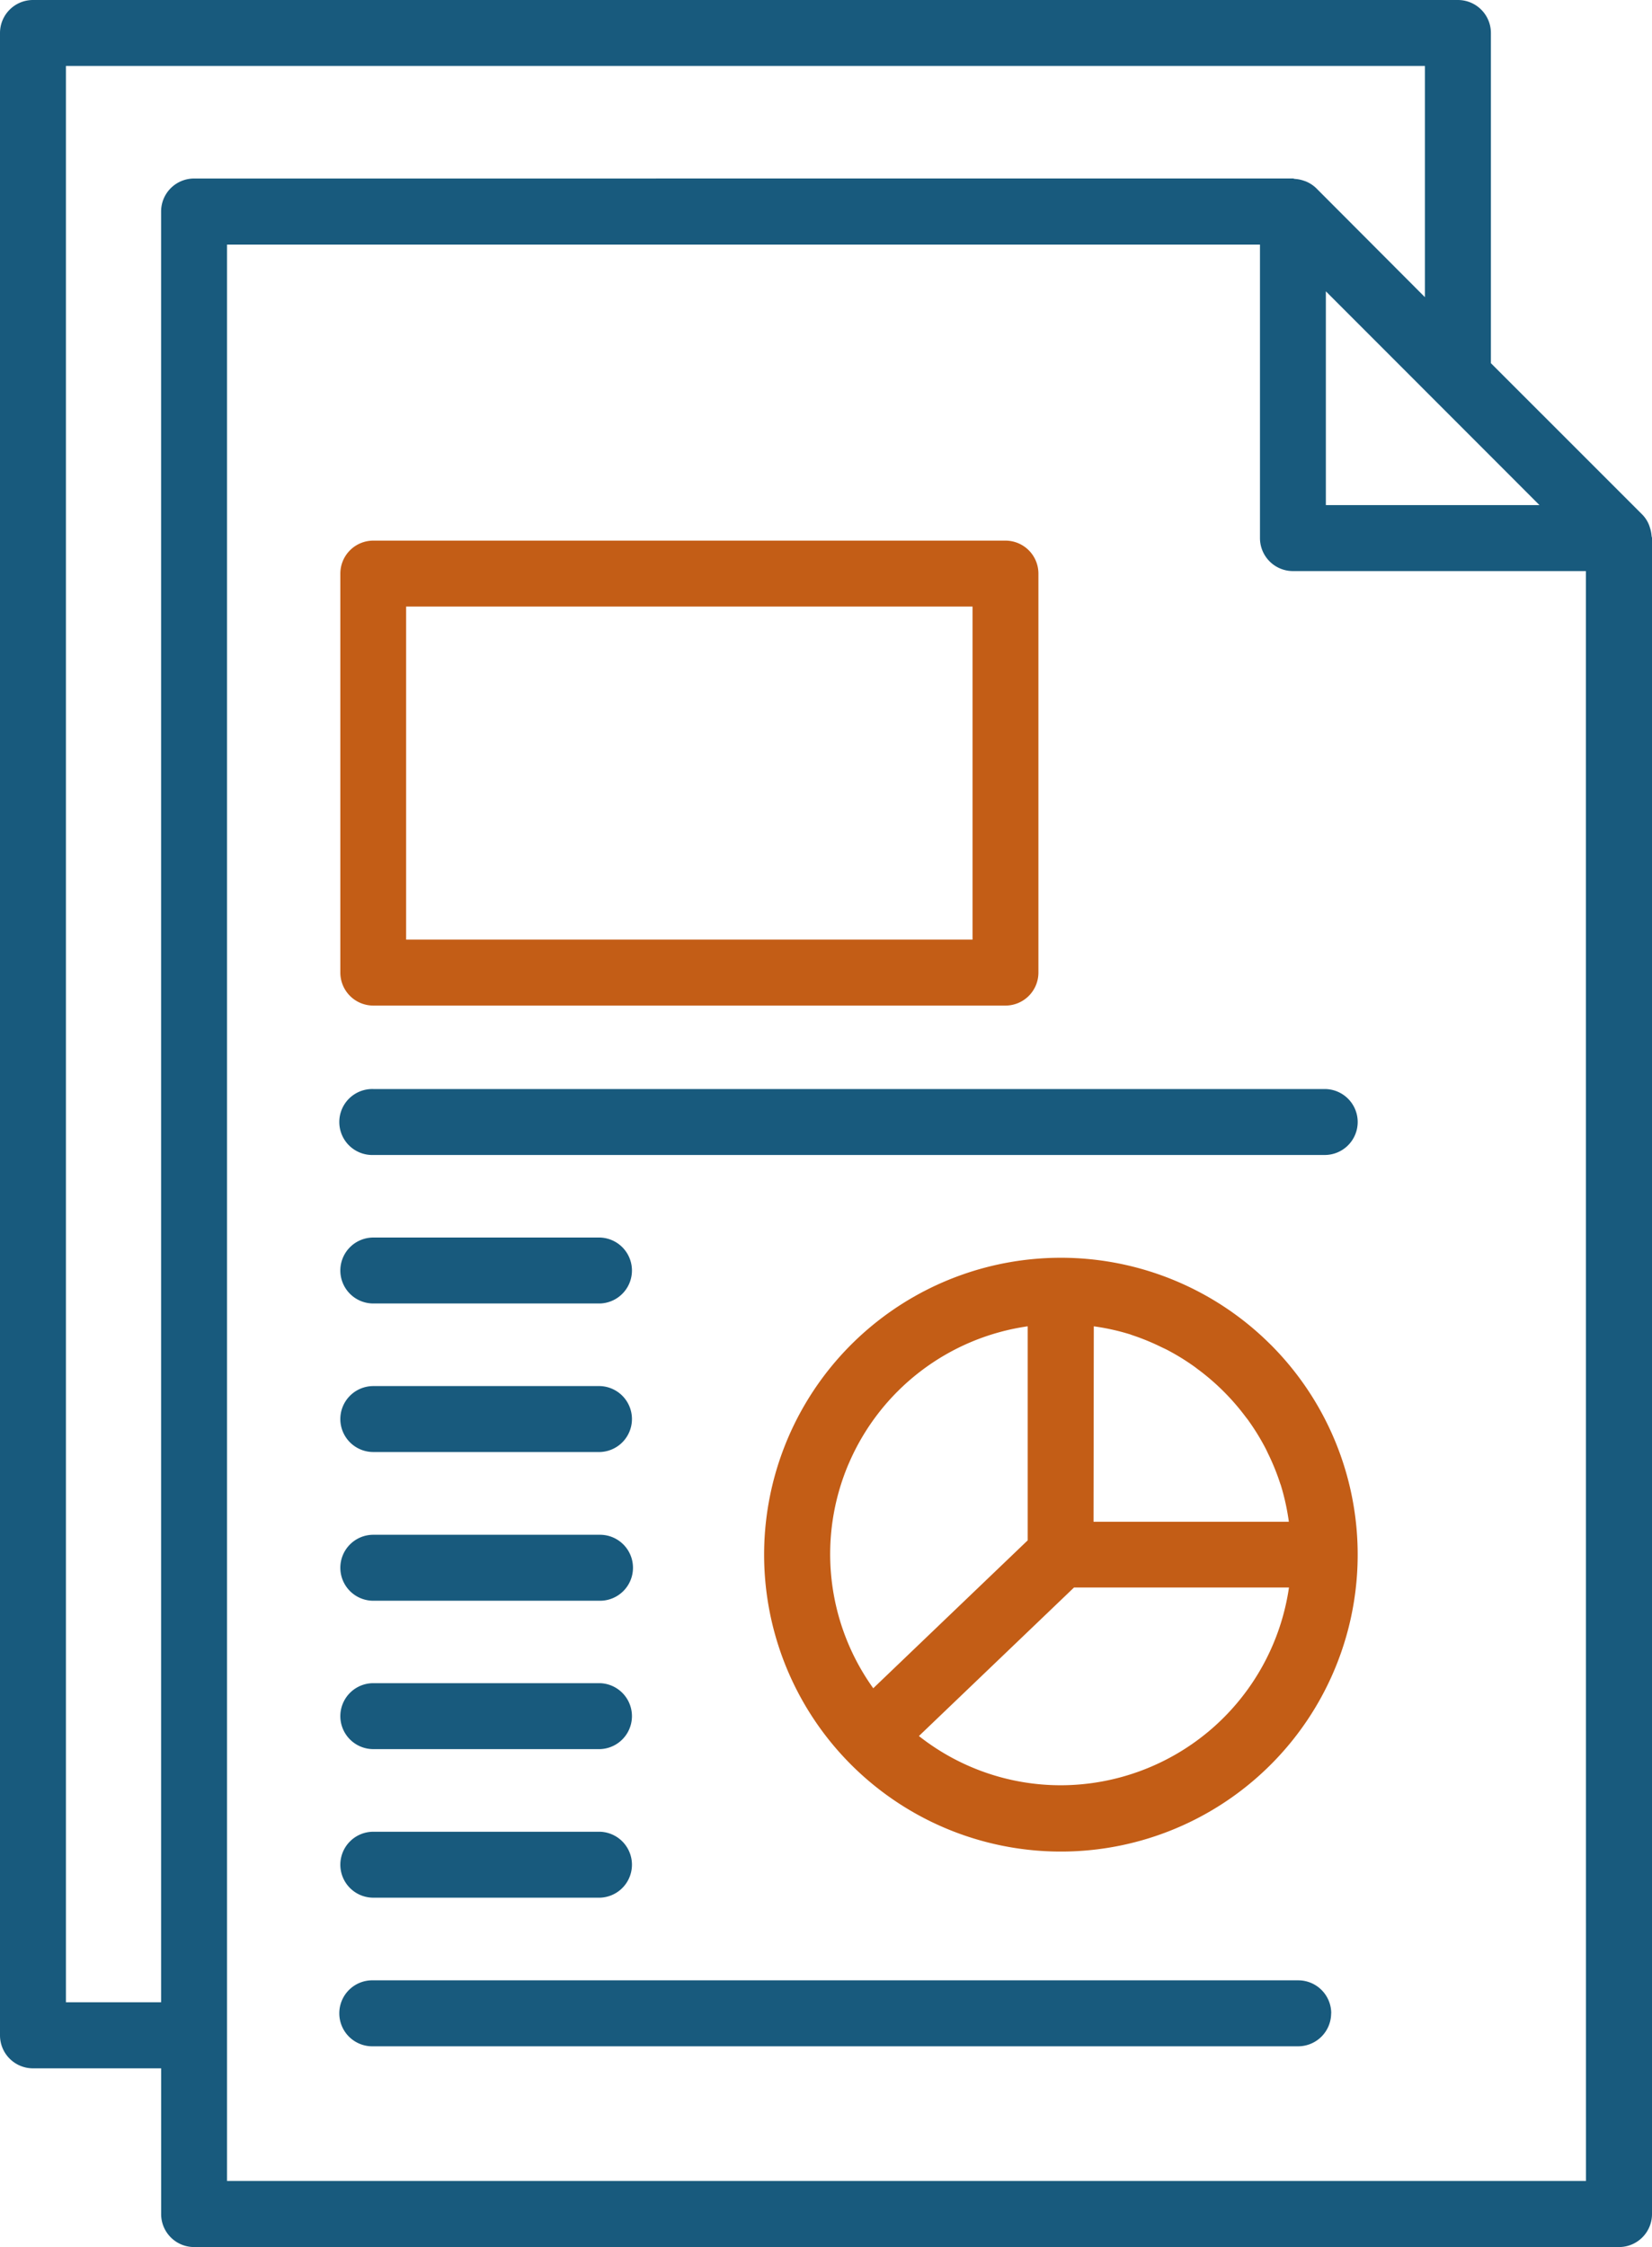
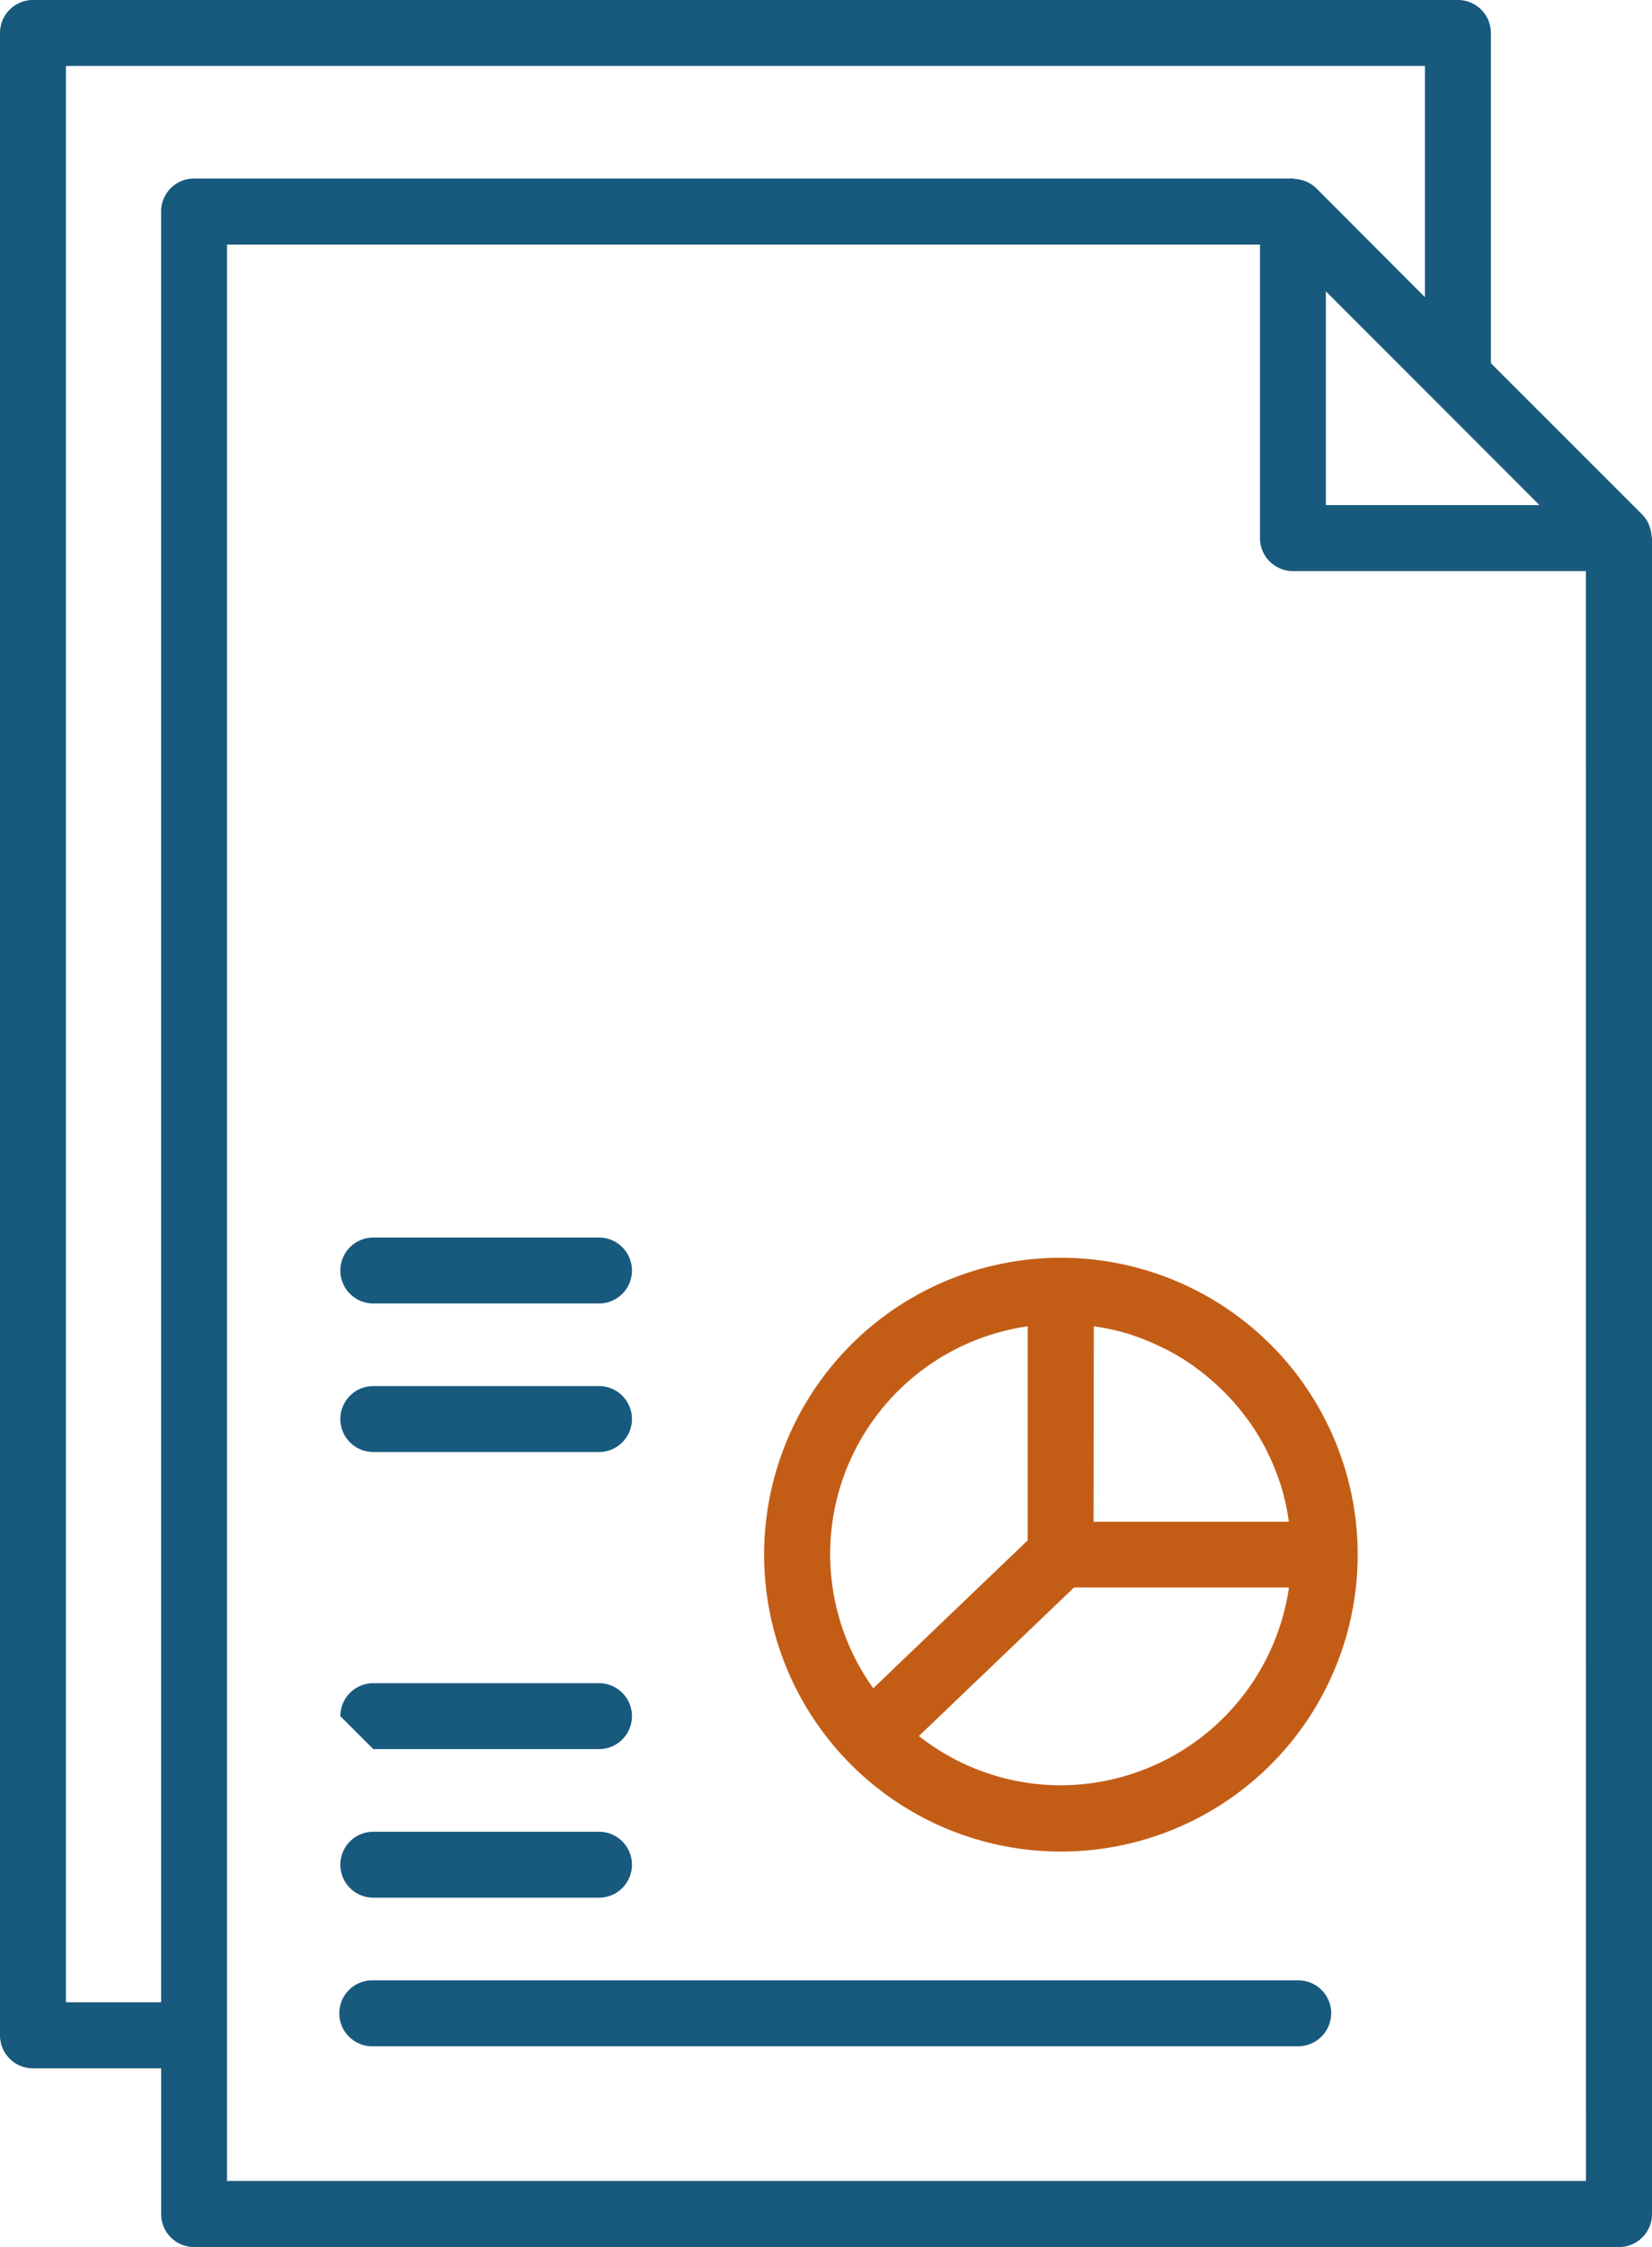
<svg xmlns="http://www.w3.org/2000/svg" id="Group_37" data-name="Group 37" width="50.749" height="69" viewBox="0 0 50.749 69">
  <defs>
    <clipPath id="clip-path">
      <rect id="Rectangle_28" data-name="Rectangle 28" width="50.749" height="69" fill="#185a7d" />
    </clipPath>
  </defs>
  <g id="Group_36" data-name="Group 36" clip-path="url(#clip-path)">
    <path id="Path_52" data-name="Path 52" d="M50.736,16.459h0a1.042,1.042,0,0,0-.052-.26.914.914,0,0,0-.035-.1.977.977,0,0,0-.2-.3L45.8,11.152V1.013A1.013,1.013,0,0,0,44.787,0H1.013A1.013,1.013,0,0,0,0,1.013V62.5a1.013,1.013,0,0,0,1.013,1.012H4.95v4.479A1.013,1.013,0,0,0,5.962,69H49.736a1.013,1.013,0,0,0,1.013-1.012V16.523c0-.022-.011-.041-.012-.064m-3.445-.949H40.73V8.945ZM5.961,5.482A1.012,1.012,0,0,0,4.949,6.5h0V61.483H2.025V2.025H43.773v7.1L40.434,5.779a1,1,0,0,0-.3-.2c-.03-.014-.062-.023-.09-.033h0a1.057,1.057,0,0,0-.263-.052c-.021,0-.041-.013-.063-.013Zm42.76,61.489H6.974V7.511H38.706v9.012a1.013,1.013,0,0,0,1.013,1.013h9Z" fill="#185a7d" />
-     <path id="Path_53" data-name="Path 53" d="M94.373,117.413H74.954a1.013,1.013,0,0,0-1.013,1.013v12.251a1.013,1.013,0,0,0,1.013,1.013v0H94.373a1.013,1.013,0,0,0,1.013-1.013V118.426a1.013,1.013,0,0,0-1.013-1.013m-1.011,12.252h-17.4V119.438h17.4Z" transform="translate(-63.486 -100.812)" fill="#c35d16" />
-     <path id="Path_54" data-name="Path 54" d="M105.194,237.52a1.013,1.013,0,0,1-1.012,1.012H74.954a1.013,1.013,0,1,1,0-2.025h29.228a1.013,1.013,0,0,1,1.012,1.013" transform="translate(-63.486 -203.066)" fill="#185a7d" />
    <path id="Path_55" data-name="Path 55" d="M73.943,269.774a1.013,1.013,0,0,1,1.013-1.012H81.92a1.013,1.013,0,0,1,0,2.025H74.956a1.013,1.013,0,0,1-1.013-1.013" transform="translate(-63.488 -230.761)" fill="#185a7d" />
    <path id="Path_56" data-name="Path 56" d="M73.943,302.034h0a1.013,1.013,0,0,1,1.013-1.013H81.92a1.013,1.013,0,0,1,0,2.025H74.956a1.013,1.013,0,0,1-1.013-1.012Z" transform="translate(-63.488 -258.459)" fill="#185a7d" />
-     <path id="Path_57" data-name="Path 57" d="M73.943,334.3h0a1.013,1.013,0,0,1,1.013-1.013H81.92a1.013,1.013,0,0,1,0,2.026H74.956a1.013,1.013,0,0,1-1.013-1.013Z" transform="translate(-63.488 -286.159)" fill="#185a7d" />
-     <path id="Path_58" data-name="Path 58" d="M73.943,366.559h0a1.013,1.013,0,0,1,1.013-1.013H81.92a1.013,1.013,0,0,1,0,2.025H74.956a1.013,1.013,0,0,1-1.013-1.013Z" transform="translate(-63.488 -313.861)" fill="#185a7d" />
+     <path id="Path_58" data-name="Path 58" d="M73.943,366.559h0a1.013,1.013,0,0,1,1.013-1.013H81.92a1.013,1.013,0,0,1,0,2.025H74.956Z" transform="translate(-63.488 -313.861)" fill="#185a7d" />
    <path id="Path_59" data-name="Path 59" d="M73.943,398.815h0a1.013,1.013,0,0,1,1.013-1.012H81.92a1.013,1.013,0,0,1,0,2.025H74.956a1.013,1.013,0,0,1-1.013-1.013Z" transform="translate(-63.488 -341.556)" fill="#185a7d" />
    <path id="Path_60" data-name="Path 60" d="M181.636,275.819a9.12,9.12,0,0,0-6.445-2.667h0a9.117,9.117,0,1,0,6.445,2.666m-5.432-.561.115.017h0a6.969,6.969,0,0,1,1,.23c.018.005.035.014.053.02a7.03,7.03,0,0,1,.909.372c.055.026.11.051.164.078a7.132,7.132,0,0,1,.835.511c.053.037.1.077.154.115a7.148,7.148,0,0,1,1.421,1.419c.039.053.08.1.118.157h0a7.136,7.136,0,0,1,.509.832c.029.055.054.113.081.168h0a7,7,0,0,1,.365.9h0c.007.022.016.042.023.064h0a7.054,7.054,0,0,1,.228,1c.007.039.012.078.017.118h-6Zm-7.53,4.221a7.068,7.068,0,0,1,5.5-4.221h0v6.572l-4.745,4.542h0a7.069,7.069,0,0,1-.756-6.893m11.152,8.139a7.1,7.1,0,0,1-4.635,1.733h0a7.038,7.038,0,0,1-4.358-1.512l4.765-4.561H182.2a7.1,7.1,0,0,1-2.376,4.341" transform="translate(-142.603 -234.53)" fill="#c35d16" />
    <path id="Path_61" data-name="Path 61" d="M104.379,431.085h0a1.013,1.013,0,0,1-1.013,1.013H74.955a1.013,1.013,0,1,1,0-2.025h28.414a1.013,1.013,0,0,1,1.013,1.012Z" transform="translate(-63.487 -369.263)" fill="#185a7d" />
  </g>
</svg>